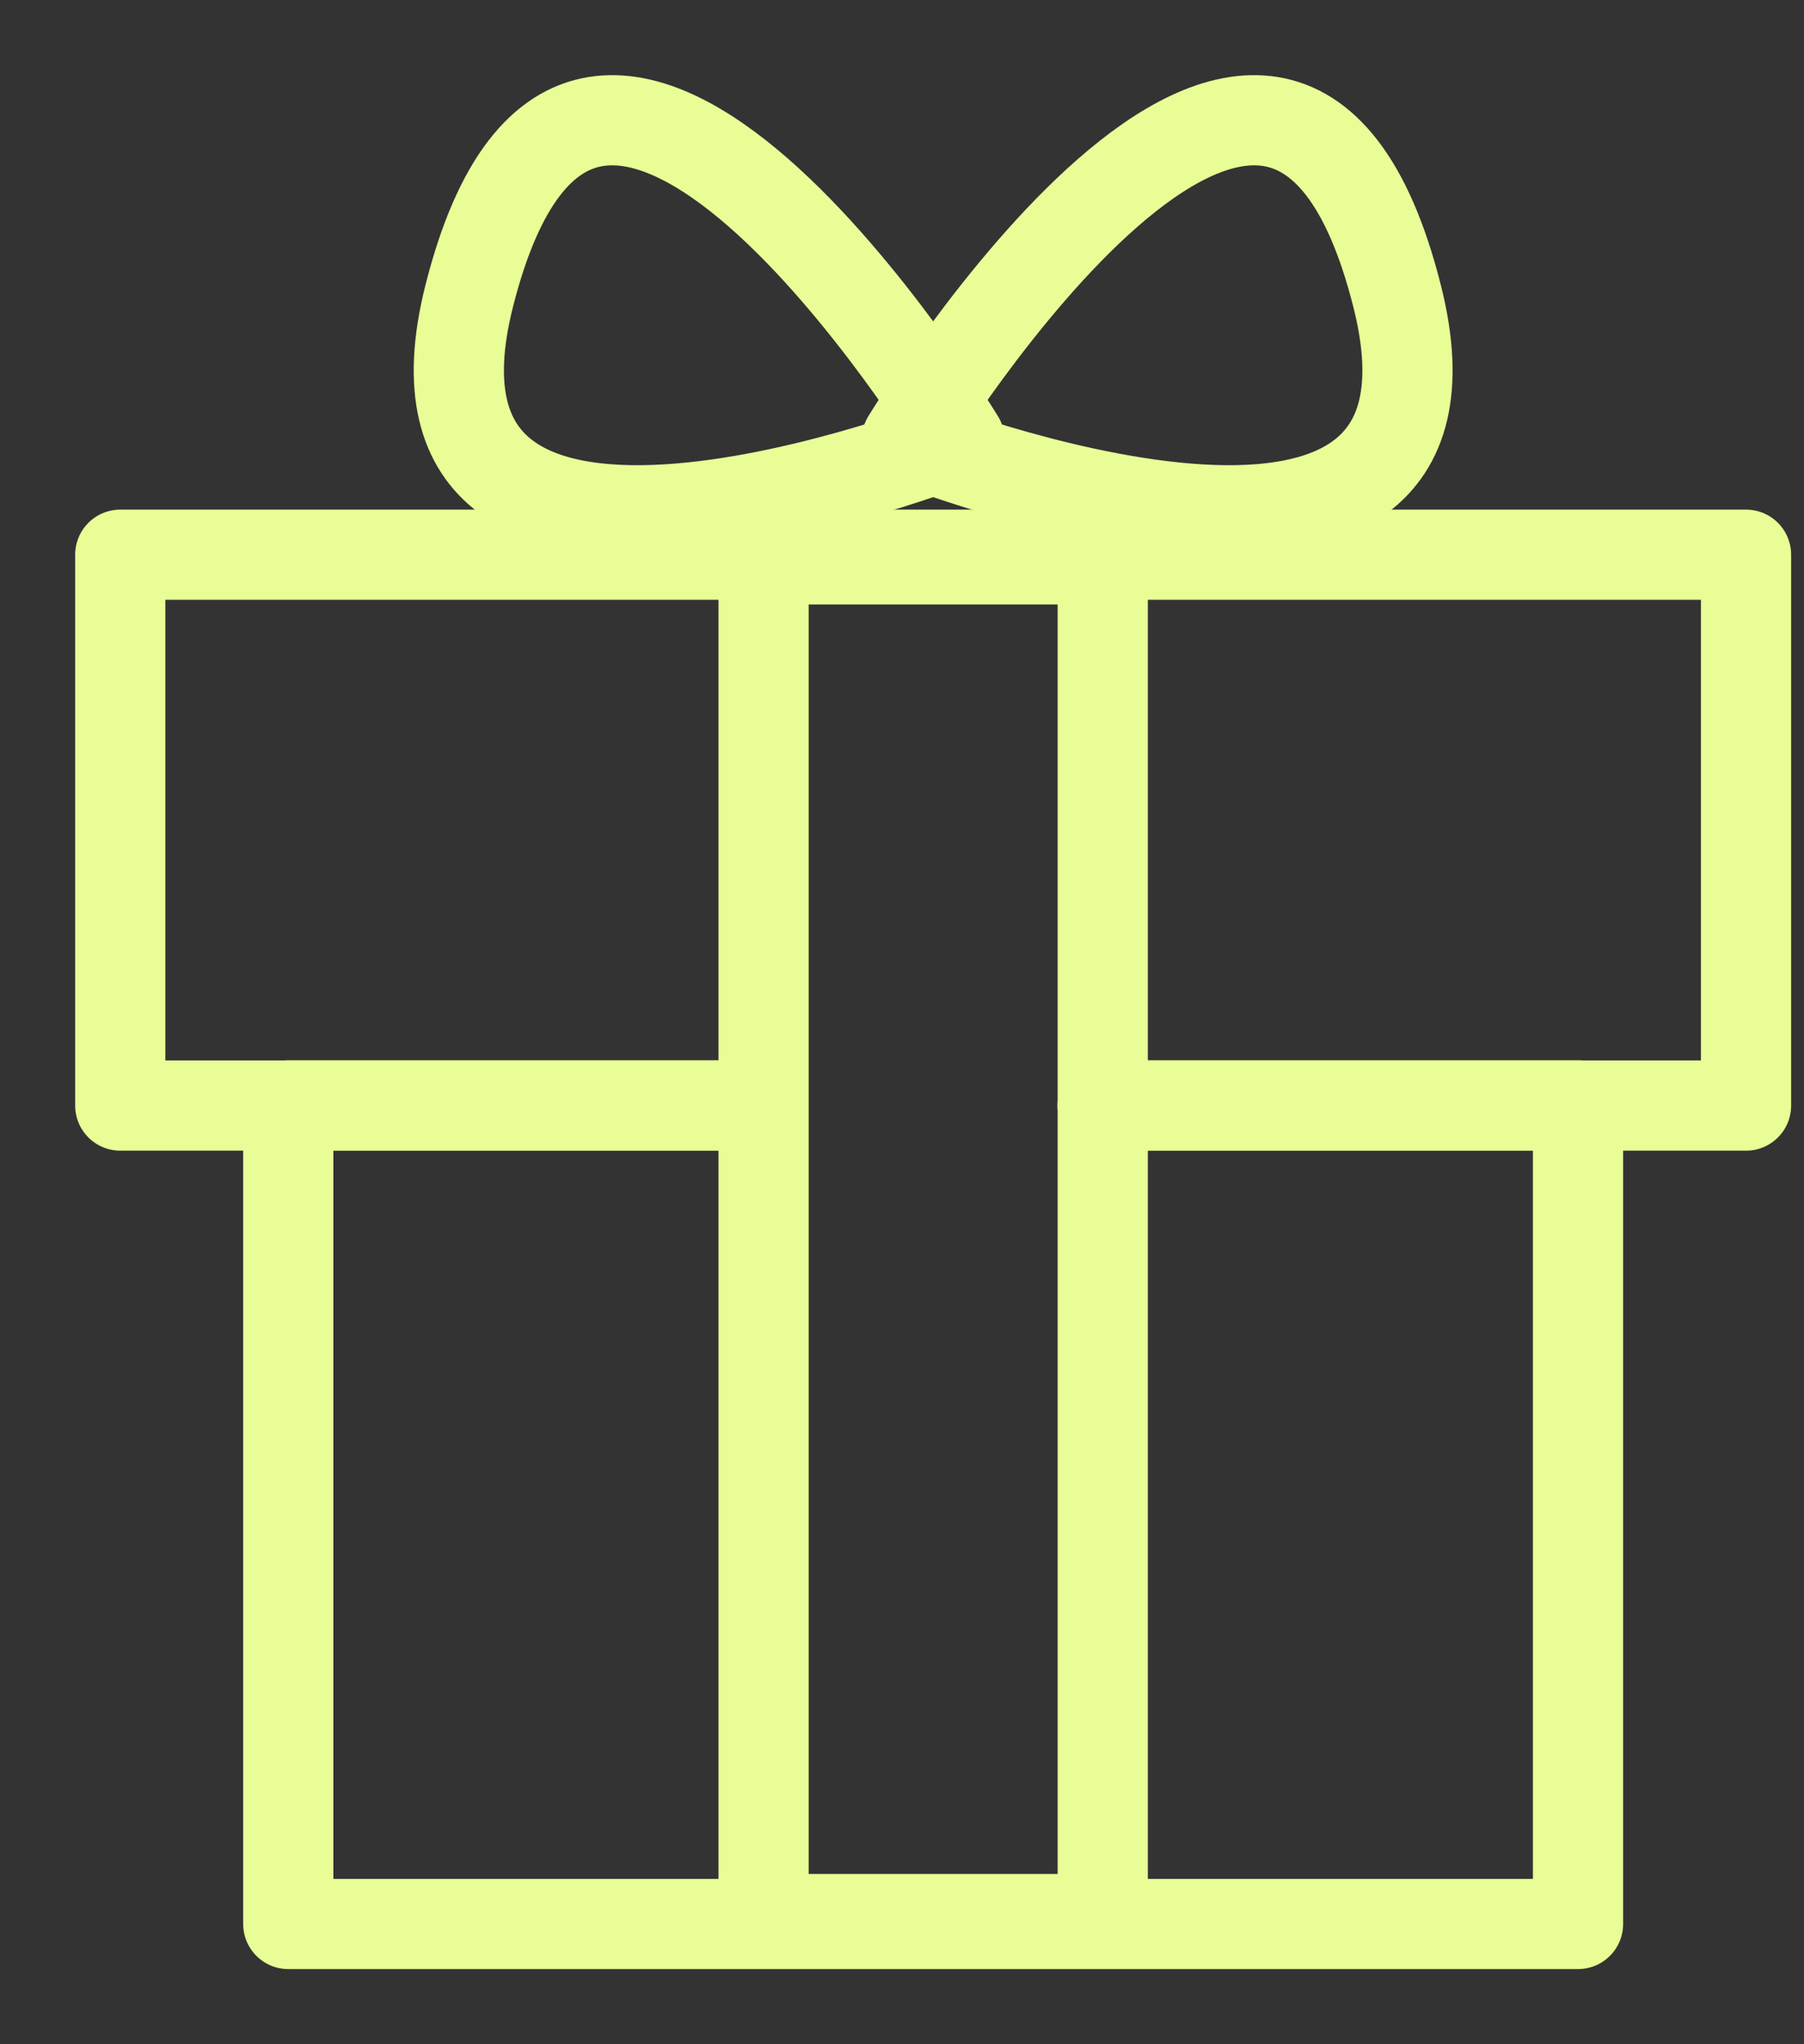
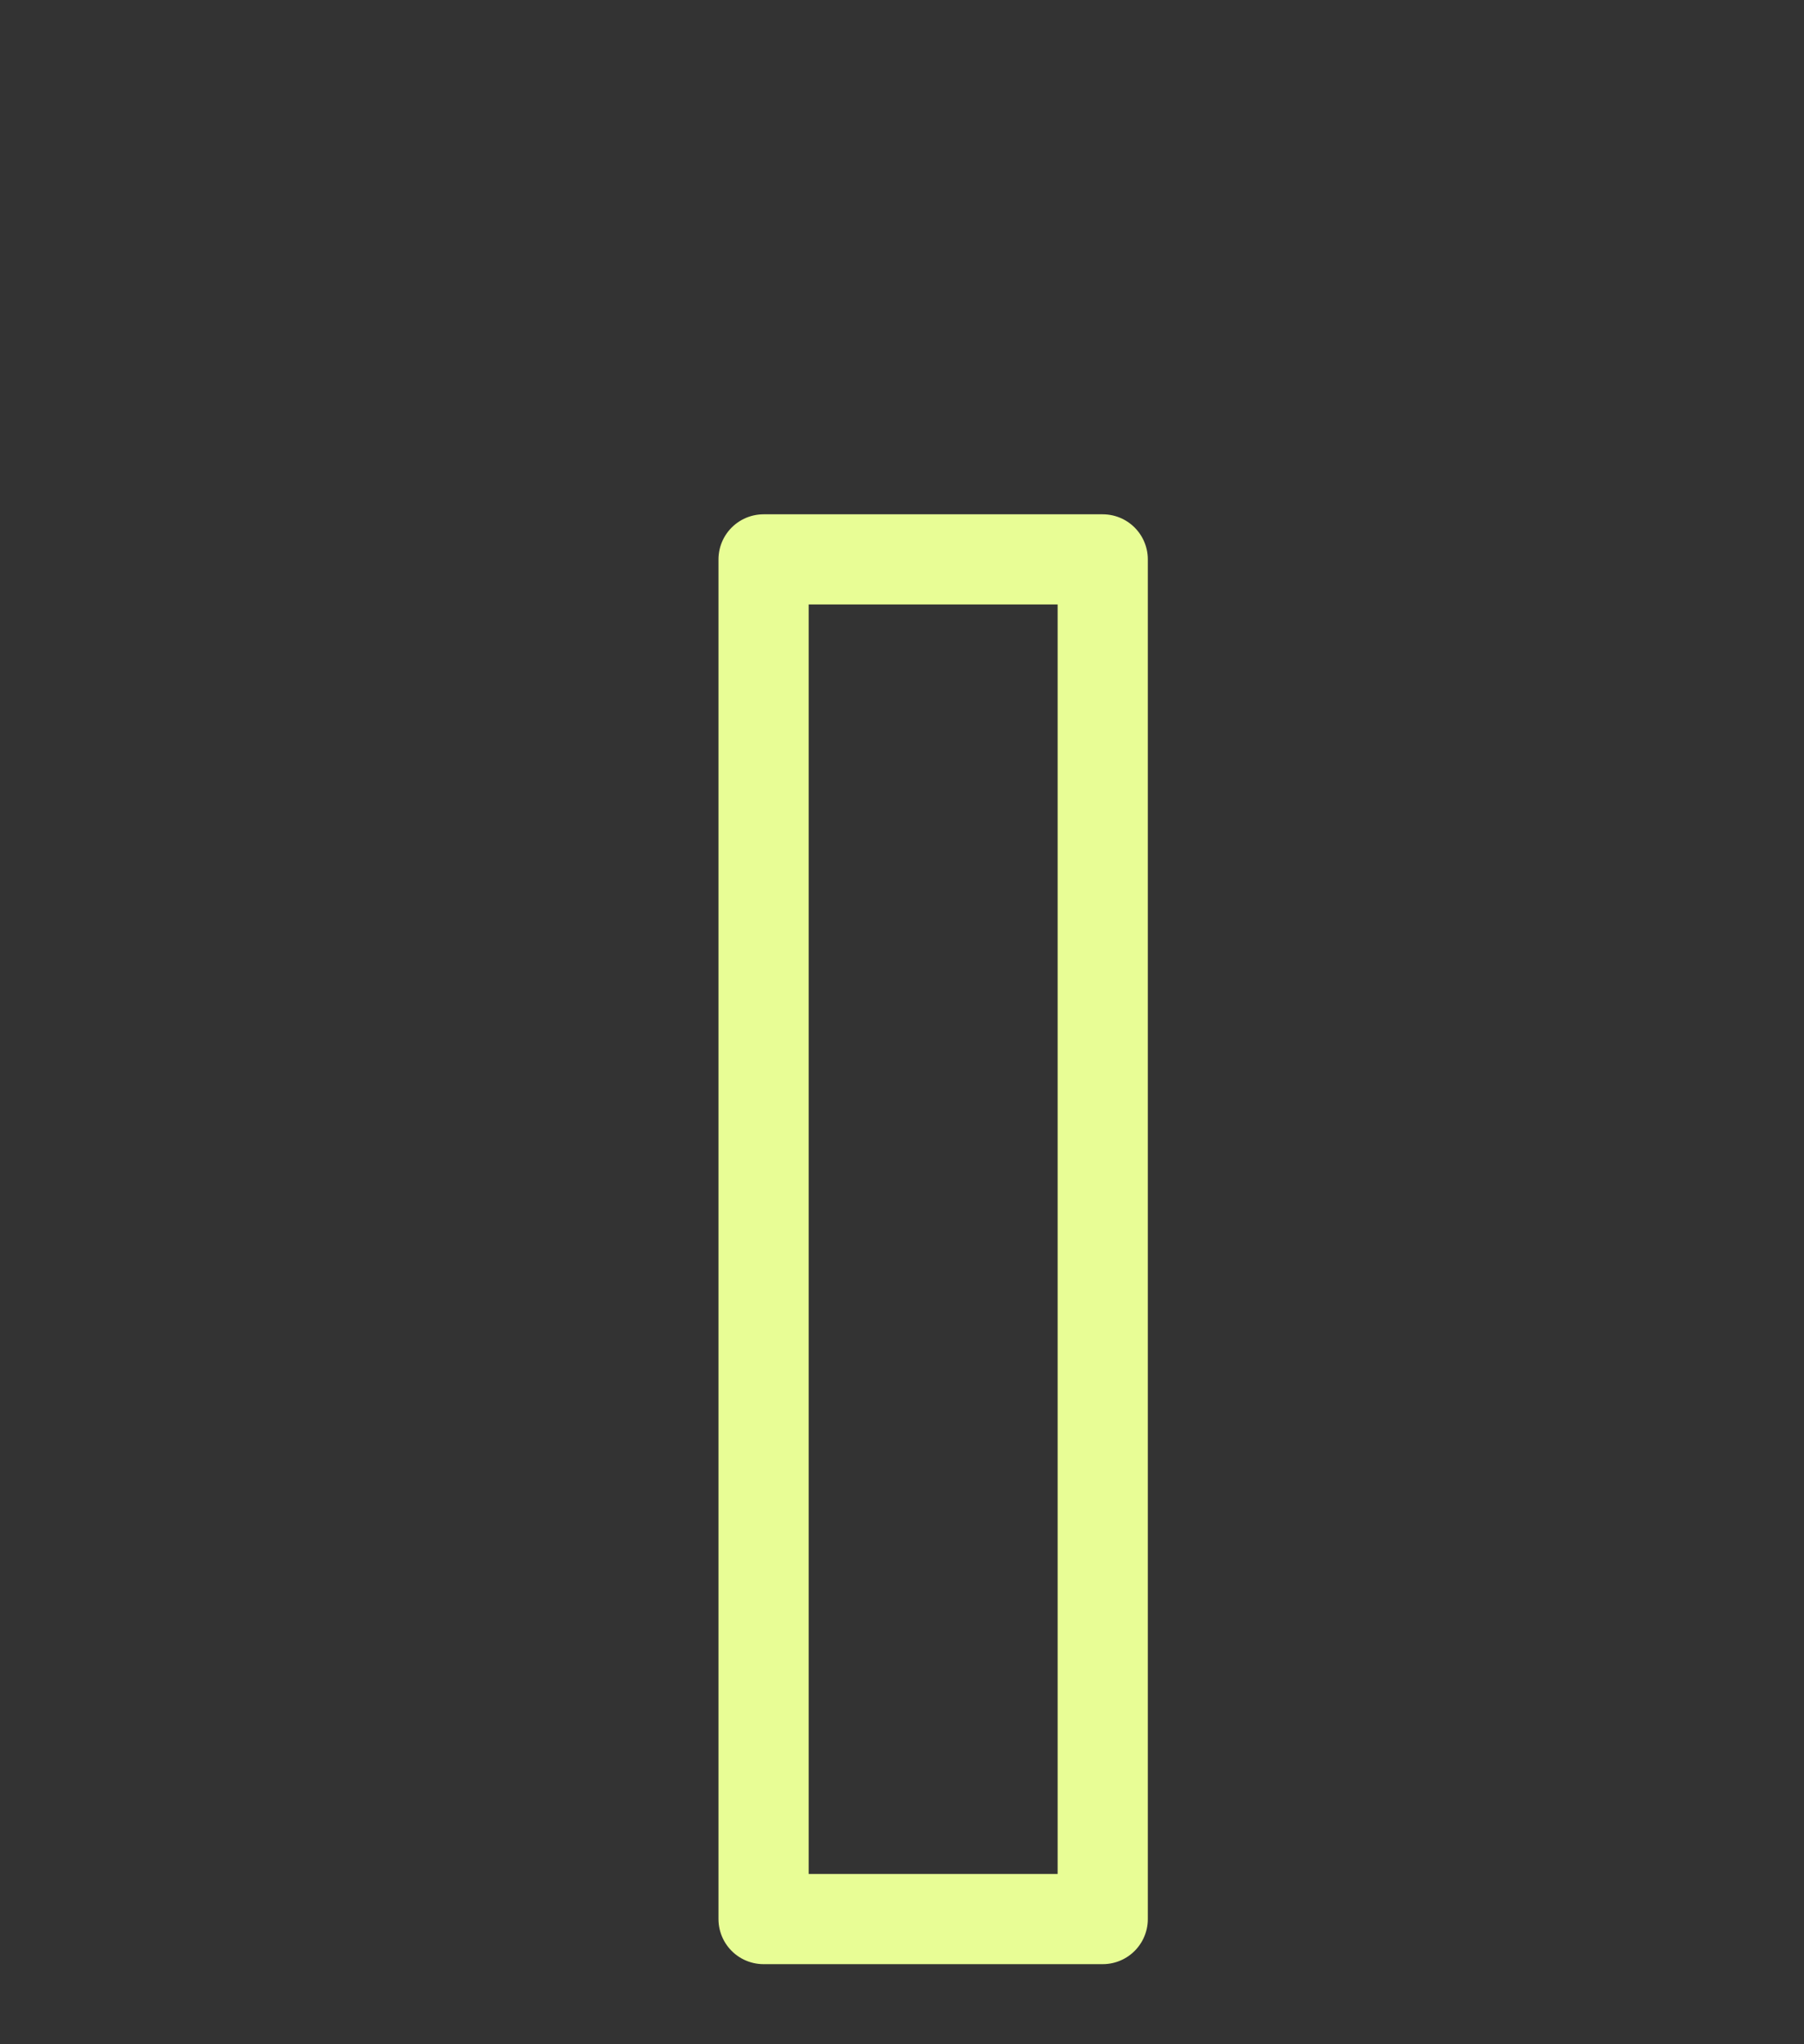
<svg xmlns="http://www.w3.org/2000/svg" width="15" height="17" viewBox="0 0 15 17" fill="none">
  <rect x="0" y="0" width="15" height="17" fill="#333333" stroke="none" />
-   <path d="M9.169 9.193H13.121V16H2.397V9.193H6.326" stroke="#E8FD95" stroke-width="0.75" stroke-linecap="round" stroke-linejoin="round" />
-   <path d="M11.617 2.463C12.403 5.58 7.54 3.657 7.54 3.657C7.54 3.657 10.636 -1.421 11.617 2.463Z" stroke="#E8FD95" stroke-width="0.75" stroke-linecap="round" stroke-linejoin="round" />
-   <path d="M3.901 2.463C3.115 5.58 7.978 3.657 7.978 3.657C7.978 3.657 4.882 -1.421 3.901 2.463Z" stroke="#E8FD95" stroke-width="0.75" stroke-linecap="round" stroke-linejoin="round" />
-   <path d="M6.326 9.194H1V4.613H14.518V9.194H9.169" stroke="#E8FD95" stroke-width="0.75" stroke-linecap="round" stroke-linejoin="round" />
  <path d="M9.169 4.652H6.349V15.959H9.169V4.652Z" stroke="#E8FD95" stroke-width="0.75" stroke-linecap="round" stroke-linejoin="round" />
</svg>